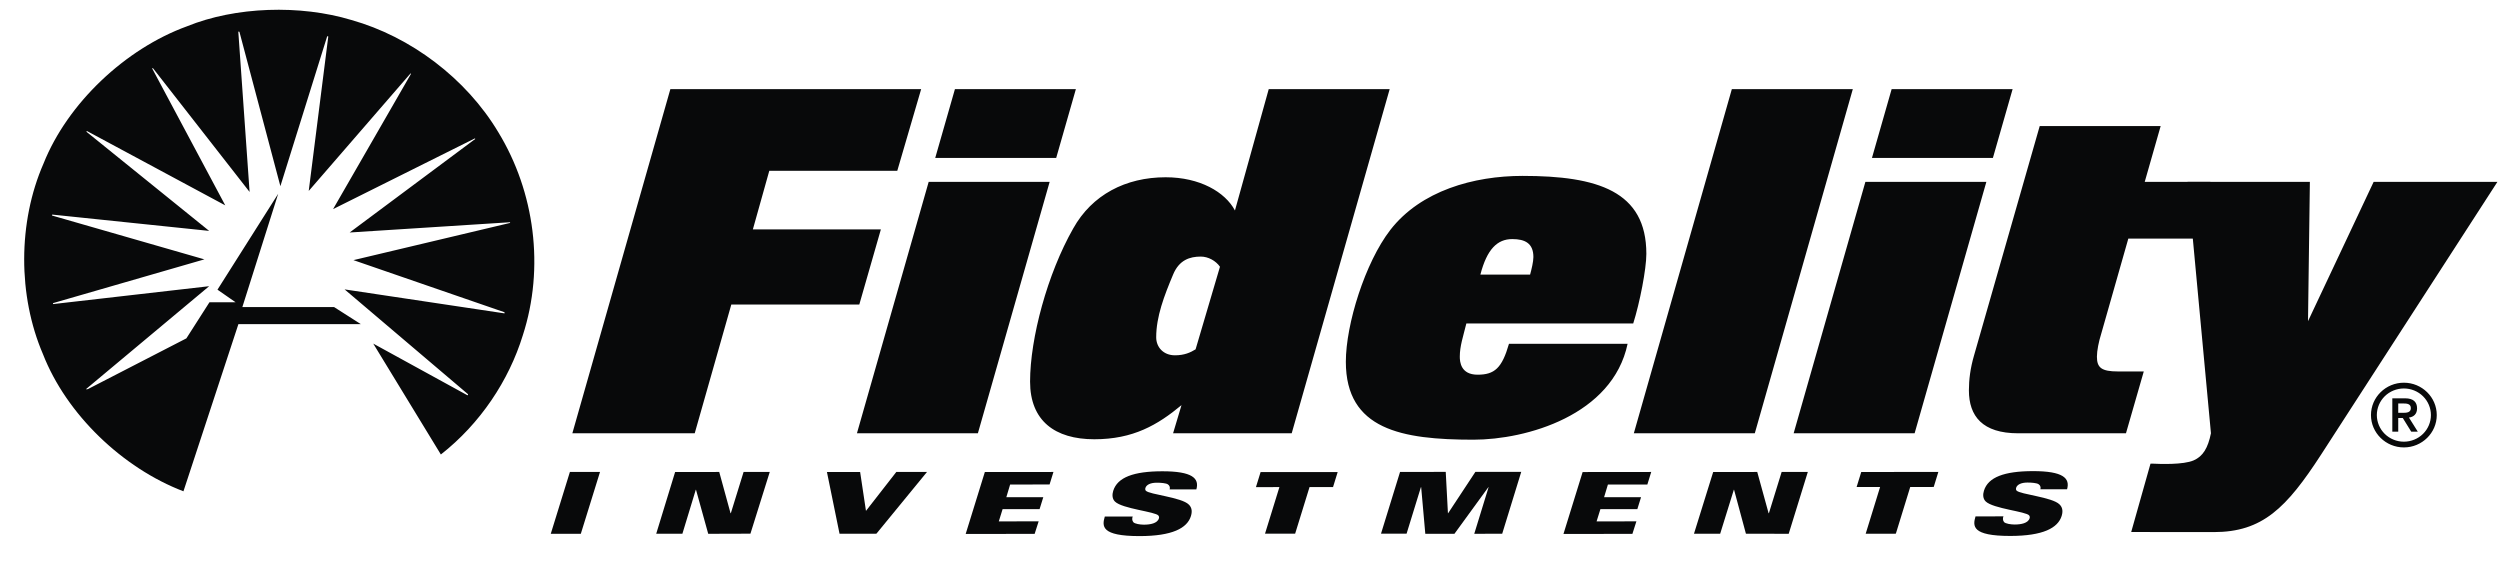
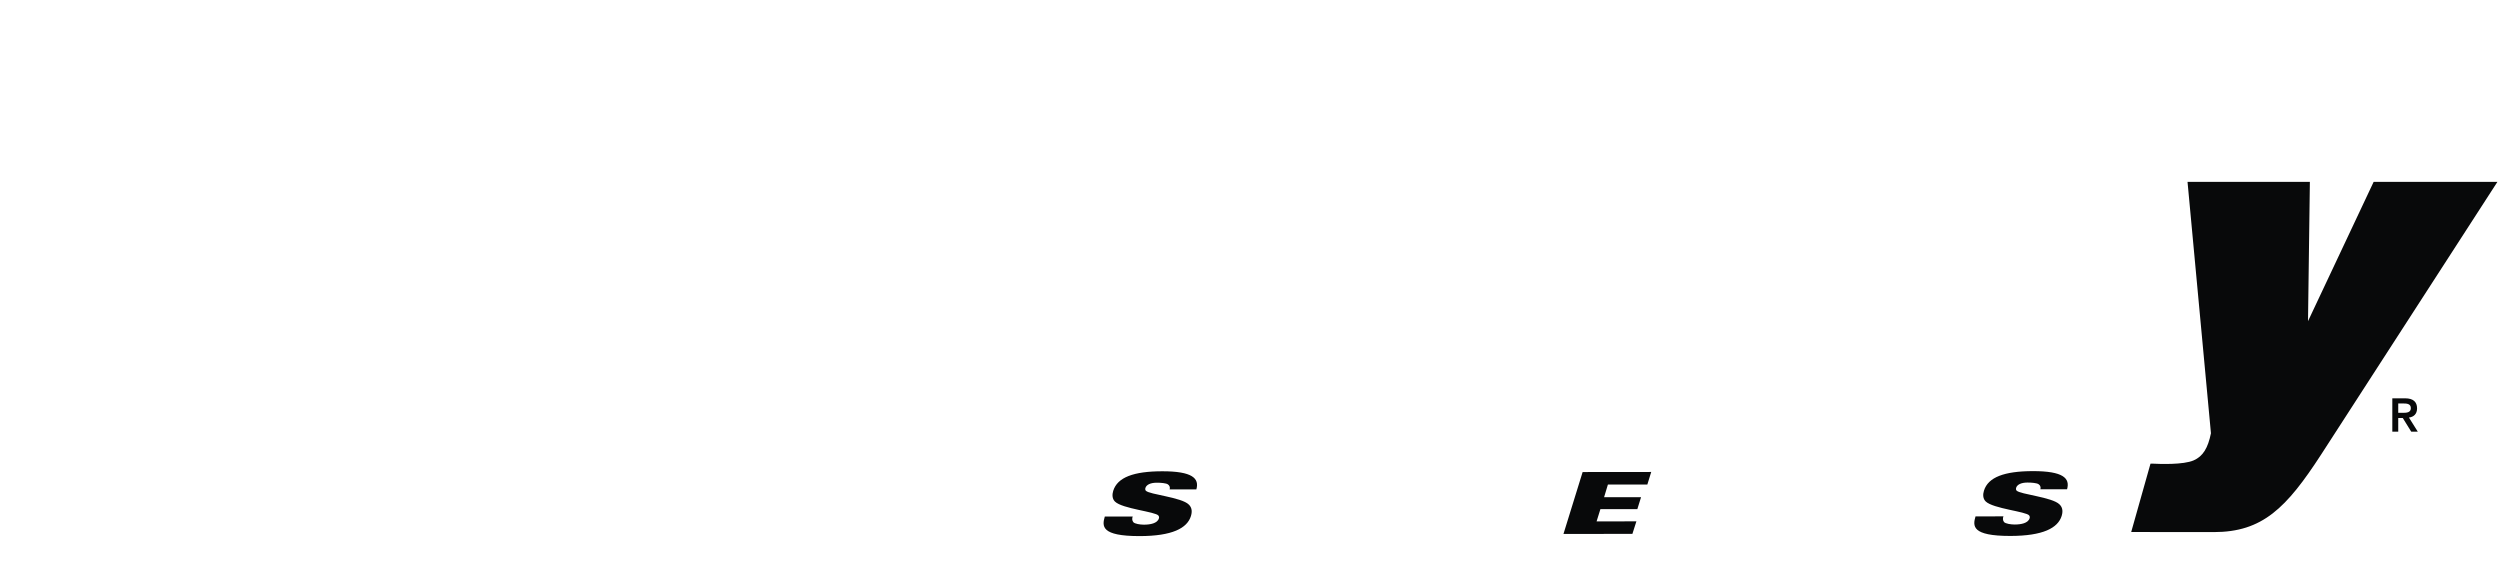
<svg xmlns="http://www.w3.org/2000/svg" width="98" height="22" viewBox="0 0 98 22" fill="none">
-   <path d="M9.504 12.037H13.096L14.146 12.707H9.345L7.191 19.259C4.811 18.35 2.608 16.247 1.684 13.882C0.699 11.591 0.699 8.712 1.706 6.411C2.649 4.046 4.916 1.909 7.328 1.032C9.226 0.258 11.766 0.176 13.779 0.785C16.09 1.436 18.271 3.065 19.539 5.192C20.957 7.524 21.356 10.487 20.493 13.148C19.949 14.915 18.827 16.606 17.282 17.816L14.631 13.469L18.322 15.494C18.343 15.494 18.353 15.471 18.343 15.45L13.508 11.344L19.761 12.282C19.782 12.282 19.791 12.273 19.791 12.262L19.75 12.231L13.855 10.197L19.981 8.742C20.002 8.742 20.002 8.723 19.991 8.712L13.706 9.114L18.627 5.449C18.638 5.429 18.595 5.419 18.585 5.44L13.057 8.197L16.108 2.9C16.108 2.892 16.108 2.87 16.09 2.881L12.102 7.485L12.868 1.436C12.868 1.425 12.845 1.414 12.825 1.425L10.991 7.298L9.386 1.249C9.375 1.239 9.353 1.228 9.342 1.249L9.784 7.524L5.997 2.675C5.986 2.663 5.976 2.675 5.965 2.684L8.83 8.05L3.415 5.14C3.405 5.14 3.384 5.151 3.384 5.161L8.199 9.051L2.052 8.412C2.031 8.424 2.031 8.442 2.052 8.452L8.012 10.167L2.084 11.881C2.073 11.889 2.073 11.911 2.084 11.92L8.199 11.219L3.394 15.234C3.384 15.234 3.374 15.255 3.394 15.266L3.459 15.246L7.306 13.264L8.21 11.85H9.237L8.525 11.355L10.905 7.596L9.501 12.035L9.504 12.037ZM27.233 16.985H22.436L26.278 3.495H36.109L35.173 6.696H30.156L29.512 8.993H34.53L33.684 11.939H28.667L27.233 16.985ZM38.333 16.985H33.592L36.404 7.13H41.146L38.333 16.985ZM41.403 6.19H36.661L37.433 3.495H42.174L41.403 6.19ZM50.635 16.984H45.985L46.315 15.881C45.378 16.659 44.422 17.219 42.897 17.219C41.353 17.219 40.379 16.495 40.379 14.959C40.379 13.26 41.06 10.728 42.07 8.956C42.805 7.636 44.129 6.949 45.691 6.949C47.032 6.949 48.025 7.527 48.41 8.251L49.734 3.495H54.475L50.635 16.984ZM47.069 10.058C46.646 10.058 46.224 10.186 45.985 10.764C45.636 11.595 45.323 12.409 45.323 13.223C45.323 13.603 45.599 13.928 46.058 13.928C46.425 13.928 46.664 13.82 46.867 13.694L47.823 10.456C47.657 10.221 47.363 10.058 47.069 10.058ZM64.022 12.681H57.481C57.352 13.204 57.224 13.566 57.224 13.982C57.224 14.181 57.26 14.688 57.921 14.688C58.583 14.688 58.877 14.434 59.152 13.476H63.802C63.214 16.279 59.833 17.236 57.756 17.236C54.944 17.236 52.757 16.839 52.757 14.181C52.757 12.716 53.51 10.294 54.503 9.01C55.698 7.473 57.774 6.895 59.686 6.895C62.627 6.895 64.537 7.491 64.537 9.95C64.537 10.547 64.28 11.867 64.022 12.681ZM59.281 9.372C58.693 9.372 58.289 9.769 58.031 10.764H59.98C60.035 10.565 60.109 10.258 60.109 10.076C60.109 9.534 59.777 9.372 59.281 9.372ZM68.788 16.985H64.046L67.888 3.495H72.63L68.788 16.985ZM75.053 16.985H70.311L73.123 7.13H77.865L75.053 16.985ZM78.122 6.19H73.381L74.152 3.495H78.894L78.122 6.19ZM86.647 7.13L87.059 9.354H83.43L82.364 13.096C82.272 13.386 82.199 13.747 82.199 13.982C82.199 14.416 82.382 14.561 83.025 14.561H84.036L83.338 16.985H79.111C77.714 16.985 77.181 16.315 77.181 15.302C77.181 14.887 77.236 14.434 77.384 13.928L79.957 4.941H84.698L84.073 7.13L86.647 7.13ZM22.34 18.5L23.521 18.499L22.768 20.925H21.59L22.34 18.5ZM26.465 18.502L28.194 18.501L28.637 20.118H28.649L29.149 18.5L30.175 18.499L29.417 20.92L27.762 20.925L27.283 19.197H27.275L26.75 20.922L25.724 20.922L26.465 18.502ZM32.416 18.503L33.717 18.502L33.946 20.027L35.136 18.5L36.34 18.499L34.355 20.921L32.91 20.923L32.416 18.503ZM38.606 18.503L41.295 18.501L41.143 18.992L39.597 18.993L39.448 19.491L40.897 19.49L40.752 19.957L39.302 19.958L39.153 20.438L40.715 20.437L40.558 20.928L37.855 20.93L38.606 18.503ZM50.153 19.094L49.233 19.095L49.415 18.506L52.437 18.504L52.255 19.093L51.334 19.093L50.77 20.919L49.589 20.919L50.153 19.094ZM54.882 18.5L56.673 18.498L56.759 20.118H56.767L57.835 18.498L59.633 18.496L58.886 20.923L57.791 20.924L58.353 19.097H58.344L57.014 20.925L55.872 20.926L55.71 19.099H55.699L55.138 20.92L54.135 20.921L54.882 18.5ZM67.157 18.502L68.884 18.501L69.329 20.118H69.341L69.841 18.499H70.867L70.117 20.925L68.44 20.921L67.975 19.197H67.967L67.431 20.922L66.404 20.922L67.157 18.502ZM73.7 19.09L72.779 19.091L72.961 18.502L75.983 18.5L75.802 19.089L74.881 19.09L74.317 20.921L73.135 20.922L73.7 19.09ZM94.232 15.002C93.522 15.002 92.942 15.571 92.942 16.271C92.942 16.969 93.522 17.539 94.232 17.539C94.942 17.539 95.521 16.969 95.521 16.271C95.521 15.571 94.942 15.002 94.232 15.002ZM94.232 17.314C93.951 17.314 93.681 17.204 93.482 17.008C93.284 16.813 93.172 16.547 93.172 16.271C93.172 15.994 93.284 15.729 93.482 15.533C93.681 15.338 93.951 15.228 94.232 15.228C94.513 15.228 94.783 15.338 94.982 15.533C95.18 15.729 95.292 15.994 95.292 16.271C95.292 16.547 95.18 16.813 94.982 17.008C94.783 17.204 94.513 17.314 94.232 17.314Z" fill="#08090A" />
  <path d="M94.749 16.008C94.749 15.756 94.599 15.614 94.281 15.614H93.779V16.921H94.011V16.386H94.189L94.52 16.921H94.777L94.43 16.368C94.611 16.346 94.749 16.235 94.749 16.008ZM94.011 16.183V15.816H94.189C94.339 15.814 94.505 15.823 94.505 15.998C94.505 16.174 94.339 16.183 94.189 16.183L94.011 16.183ZM44.917 19.236C44.891 19.209 44.889 19.163 44.901 19.126C44.94 19.003 45.096 18.922 45.345 18.922C45.492 18.921 45.719 18.938 45.783 18.989C45.815 19.009 45.839 19.04 45.851 19.076C45.863 19.111 45.863 19.15 45.85 19.185H46.897C47.021 18.752 46.743 18.473 45.561 18.474C44.438 18.475 43.802 18.712 43.638 19.241C43.596 19.378 43.59 19.548 43.707 19.662C43.996 19.946 45.301 20.058 45.412 20.212C45.423 20.227 45.431 20.245 45.434 20.265C45.437 20.284 45.435 20.303 45.429 20.322C45.368 20.517 45.088 20.567 44.844 20.567C44.688 20.567 44.486 20.534 44.428 20.471C44.373 20.407 44.373 20.309 44.404 20.247L43.308 20.249C43.199 20.625 43.152 21.016 44.675 21.015C45.952 21.013 46.538 20.706 46.685 20.228C46.757 19.993 46.686 19.863 46.602 19.78C46.319 19.492 45.054 19.387 44.917 19.236ZM62.039 18.504L64.728 18.501L64.576 18.993L63.03 18.994L62.88 19.491L64.329 19.49L64.184 19.957L62.736 19.958L62.586 20.439L64.147 20.437L63.99 20.928L61.288 20.93L62.039 18.504ZM93.047 7.129L90.474 12.59L90.547 7.129H85.751L86.669 16.984C86.552 17.561 86.359 17.886 85.991 18.047C85.588 18.223 84.678 18.191 84.358 18.174L84.299 18.177L83.543 20.855L86.78 20.858C88.692 20.858 89.629 19.912 90.99 17.816L97.899 7.129L93.047 7.129ZM79.049 19.23C79.023 19.203 79.022 19.156 79.033 19.12C79.072 18.997 79.228 18.916 79.477 18.916C79.624 18.915 79.85 18.932 79.915 18.983C79.947 19.004 79.971 19.034 79.983 19.07C79.995 19.105 79.995 19.144 79.983 19.179H81.029C81.153 18.746 80.875 18.467 79.693 18.468C78.571 18.469 77.933 18.706 77.771 19.235C77.728 19.372 77.722 19.542 77.839 19.656C78.128 19.94 79.433 20.052 79.544 20.206C79.555 20.221 79.563 20.239 79.566 20.259C79.569 20.278 79.567 20.297 79.561 20.316C79.501 20.511 79.221 20.561 78.976 20.561C78.82 20.561 78.618 20.528 78.559 20.465C78.505 20.401 78.505 20.304 78.536 20.241L77.44 20.243C77.331 20.619 77.284 21.01 78.806 21.009C80.085 21.007 80.67 20.7 80.818 20.222C80.889 19.987 80.818 19.857 80.734 19.774C80.452 19.487 79.186 19.381 79.049 19.23Z" fill="#08090A" />
</svg>